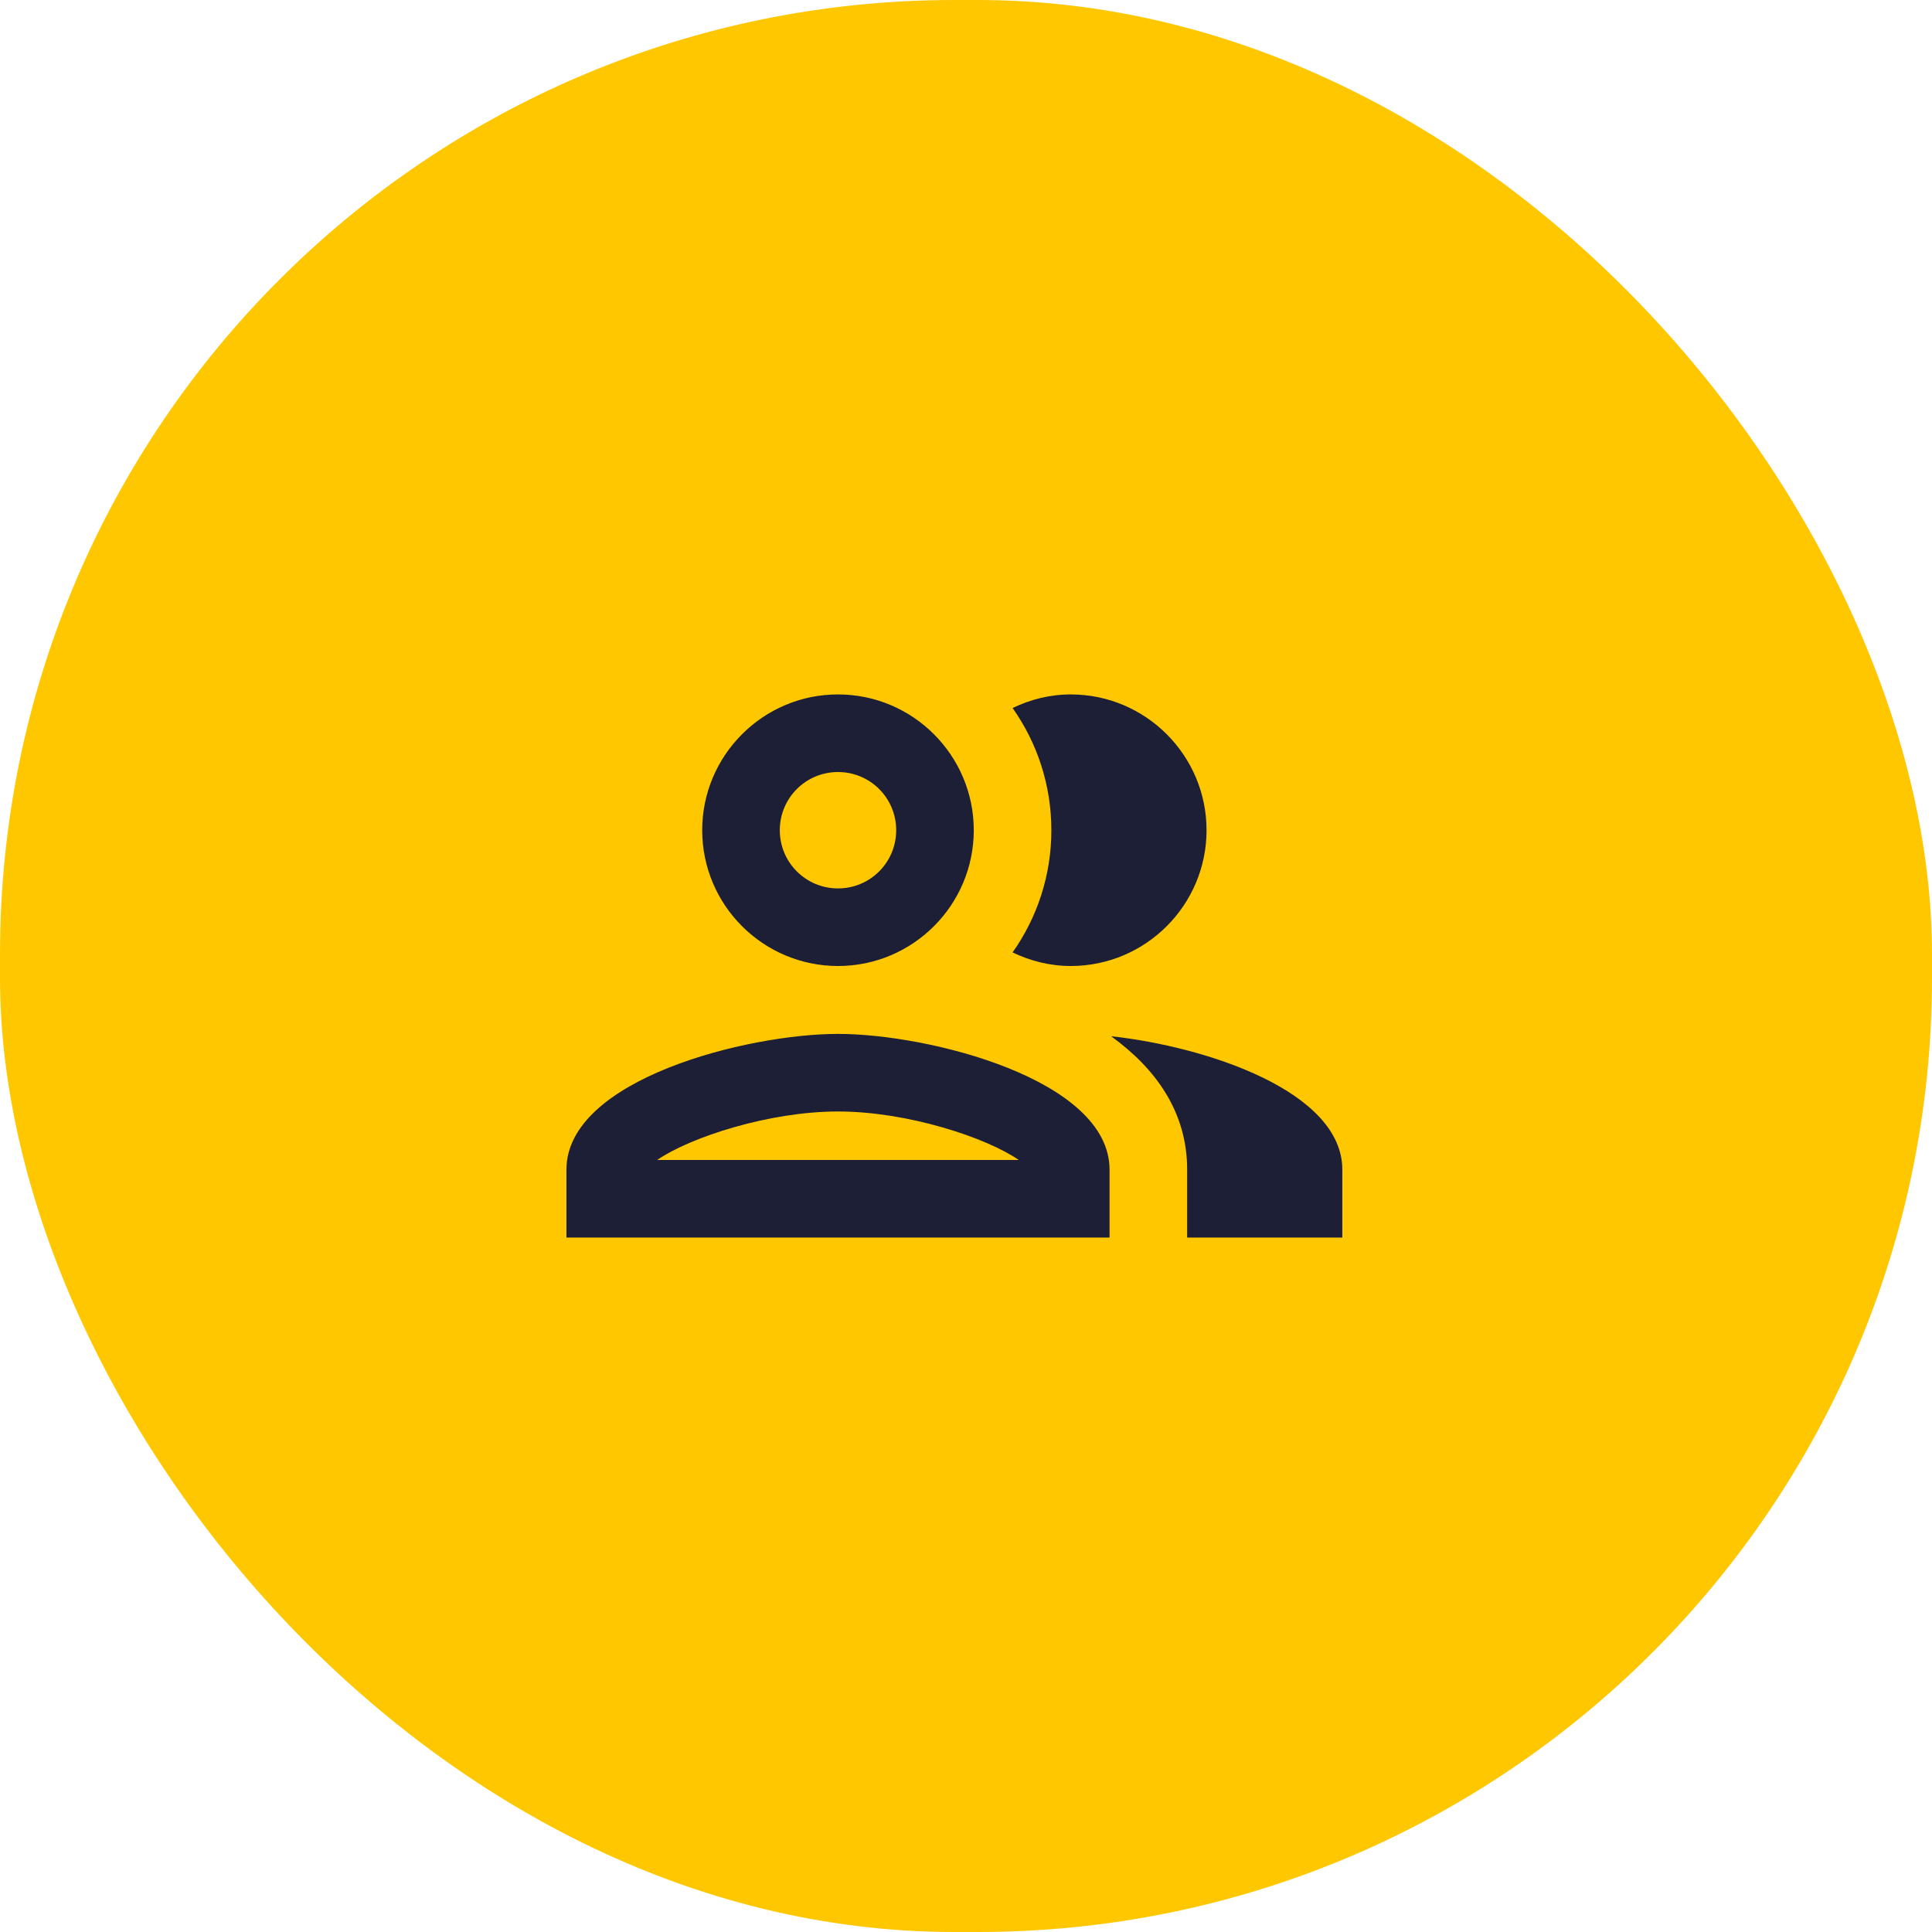
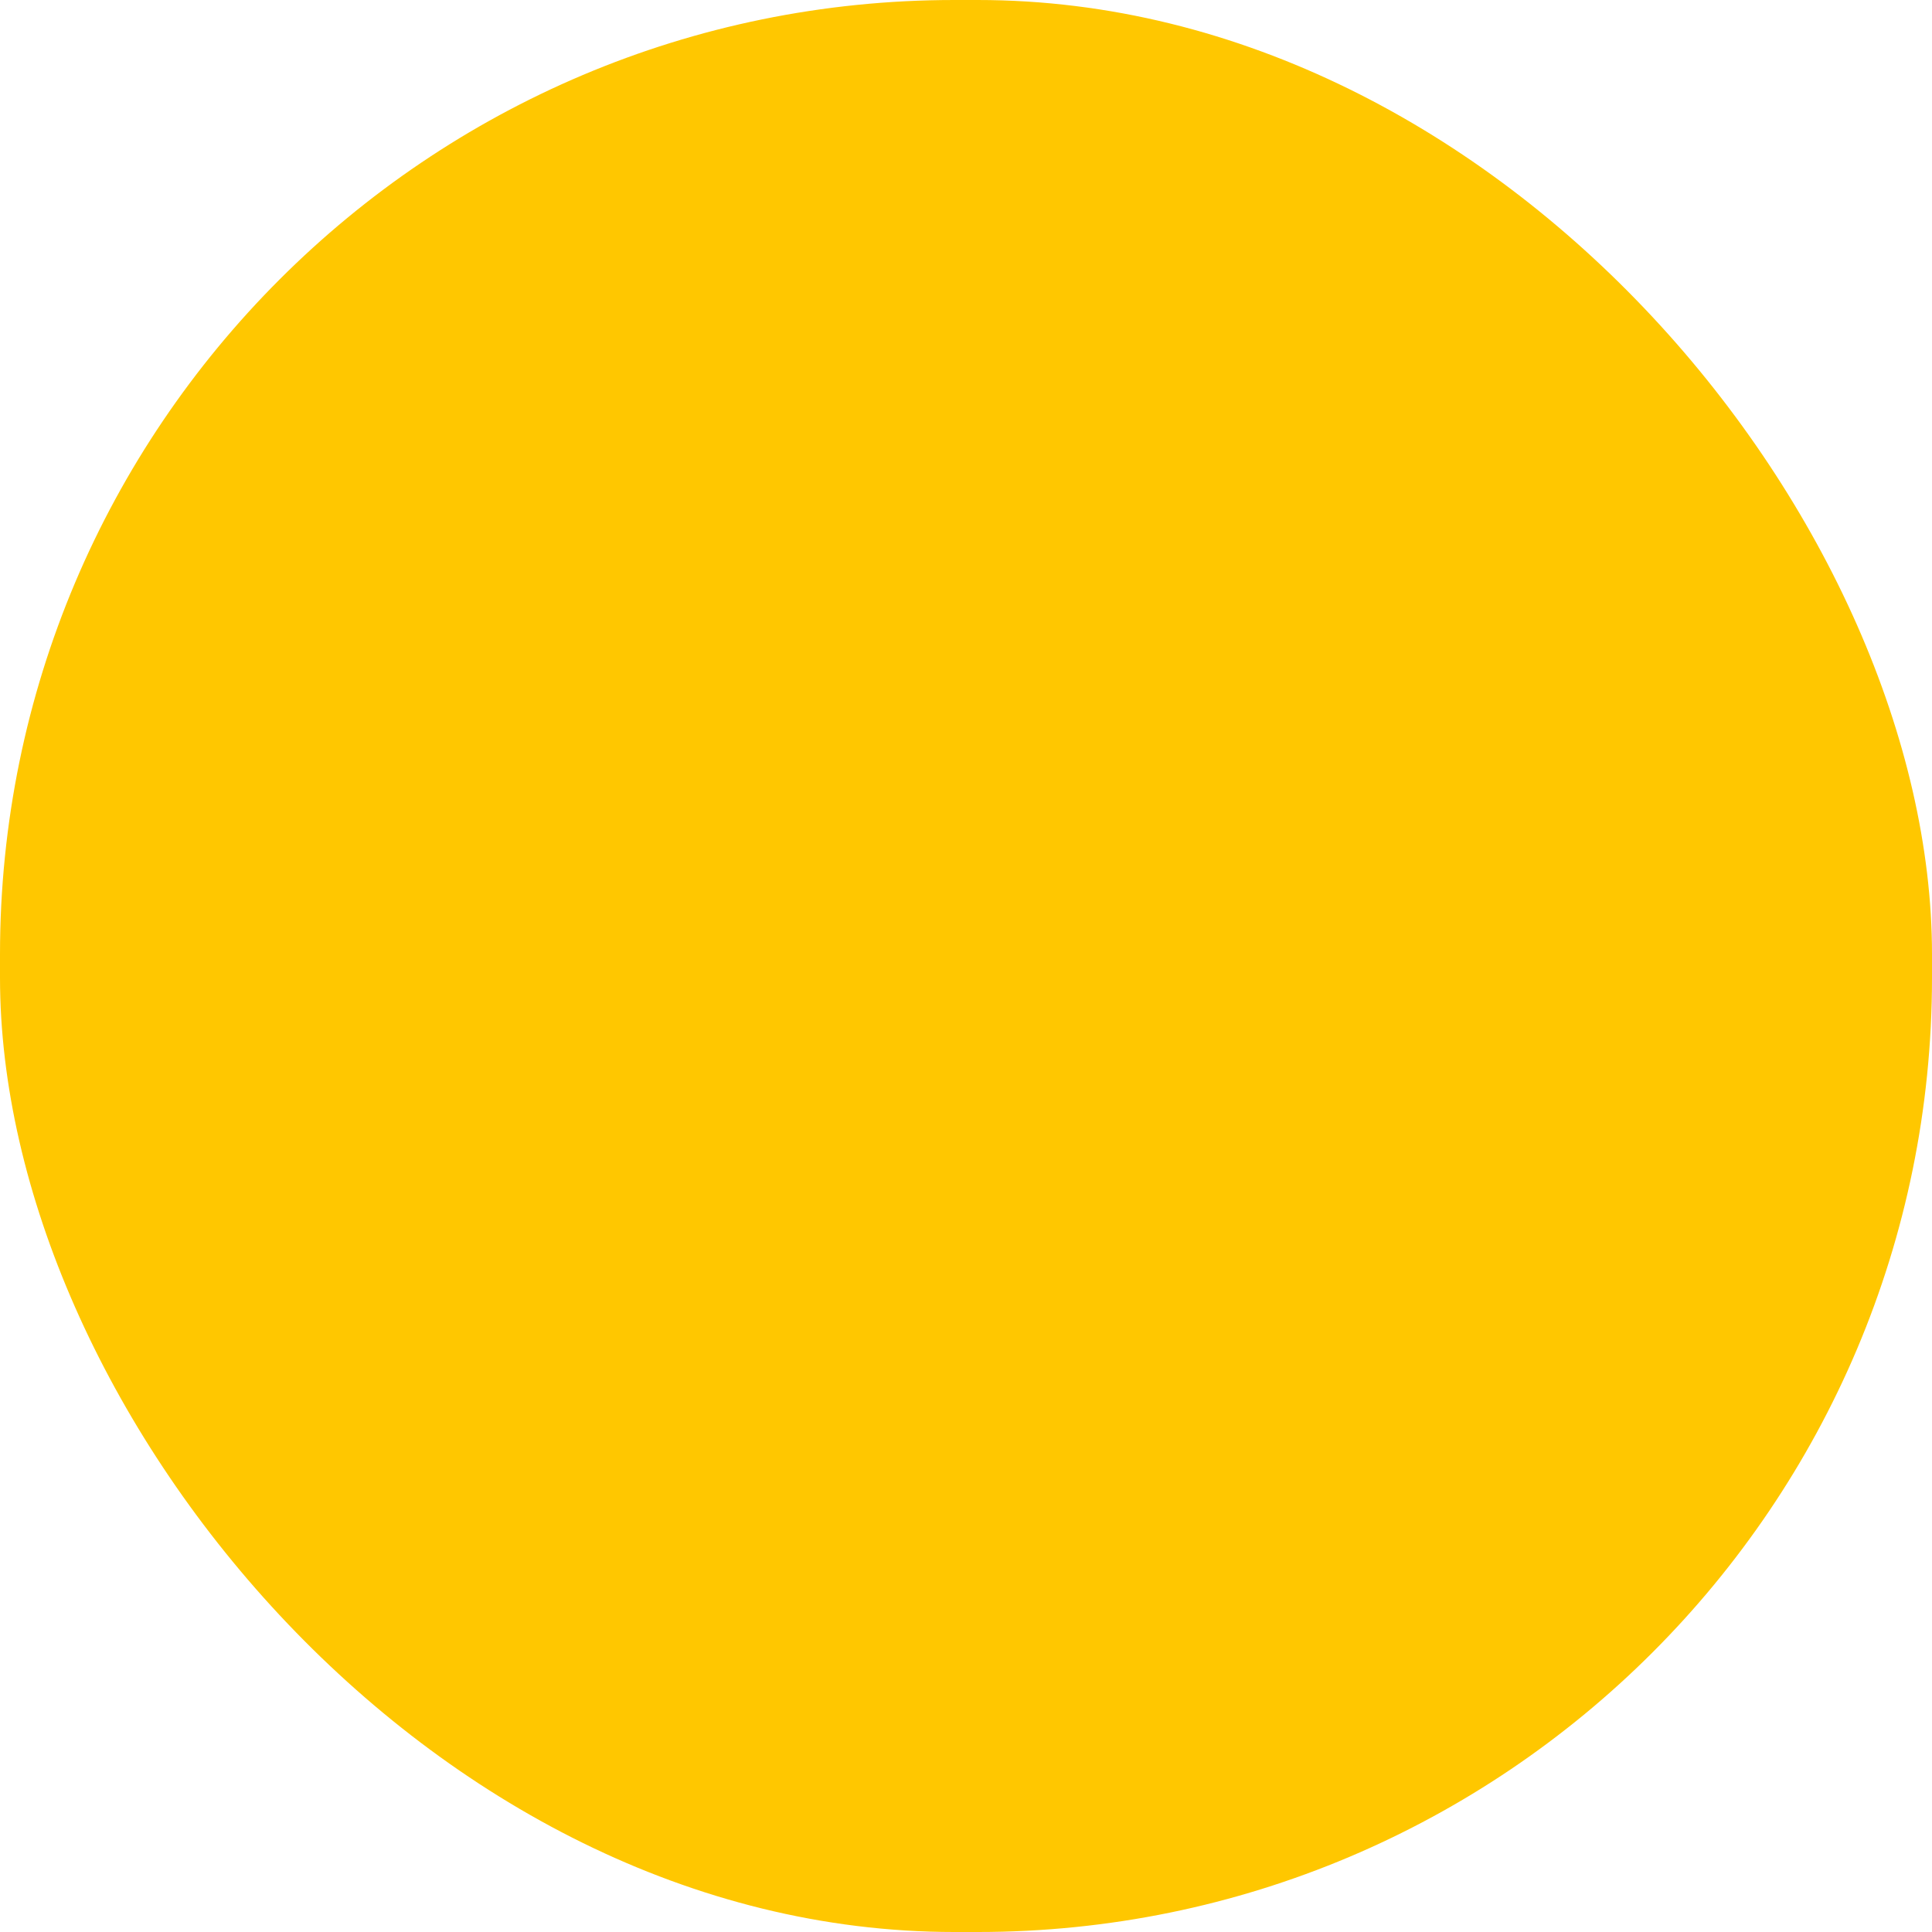
<svg xmlns="http://www.w3.org/2000/svg" width="83" height="83" viewBox="0 0 83 83" fill="none">
  <rect width="83" height="83" rx="41" fill="#FFC700" />
  <g clip-path="url(#clip0_136_3181)">
-     <path d="M36.001 44.417C32.101 44.417 24.334 46.367 24.334 50.25V53.167H47.667V50.25C47.667 46.367 39.901 44.417 36.001 44.417ZM28.234 49.833C29.634 48.867 33.017 47.75 36.001 47.75C38.984 47.75 42.367 48.867 43.767 49.833H28.234ZM36.001 41.5C39.217 41.5 41.834 38.883 41.834 35.667C41.834 32.45 39.217 29.833 36.001 29.833C32.784 29.833 30.167 32.45 30.167 35.667C30.167 38.883 32.784 41.5 36.001 41.5ZM36.001 33.167C37.384 33.167 38.501 34.283 38.501 35.667C38.501 37.05 37.384 38.167 36.001 38.167C34.617 38.167 33.501 37.05 33.501 35.667C33.501 34.283 34.617 33.167 36.001 33.167ZM47.734 44.517C49.667 45.917 51.001 47.783 51.001 50.25V53.167H57.667V50.25C57.667 46.883 51.834 44.967 47.734 44.517ZM46.001 41.5C49.217 41.5 51.834 38.883 51.834 35.667C51.834 32.45 49.217 29.833 46.001 29.833C45.101 29.833 44.267 30.05 43.501 30.417C44.551 31.9 45.167 33.717 45.167 35.667C45.167 37.617 44.551 39.433 43.501 40.917C44.267 41.283 45.101 41.5 46.001 41.5Z" fill="#1C1F35" />
-   </g>
+     </g>
  <defs>
    <clipPath id="clip0_136_3181">
-       <rect width="40" height="40" fill="white" transform="translate(21 21.5)" />
-     </clipPath>
+       </clipPath>
  </defs>
</svg>